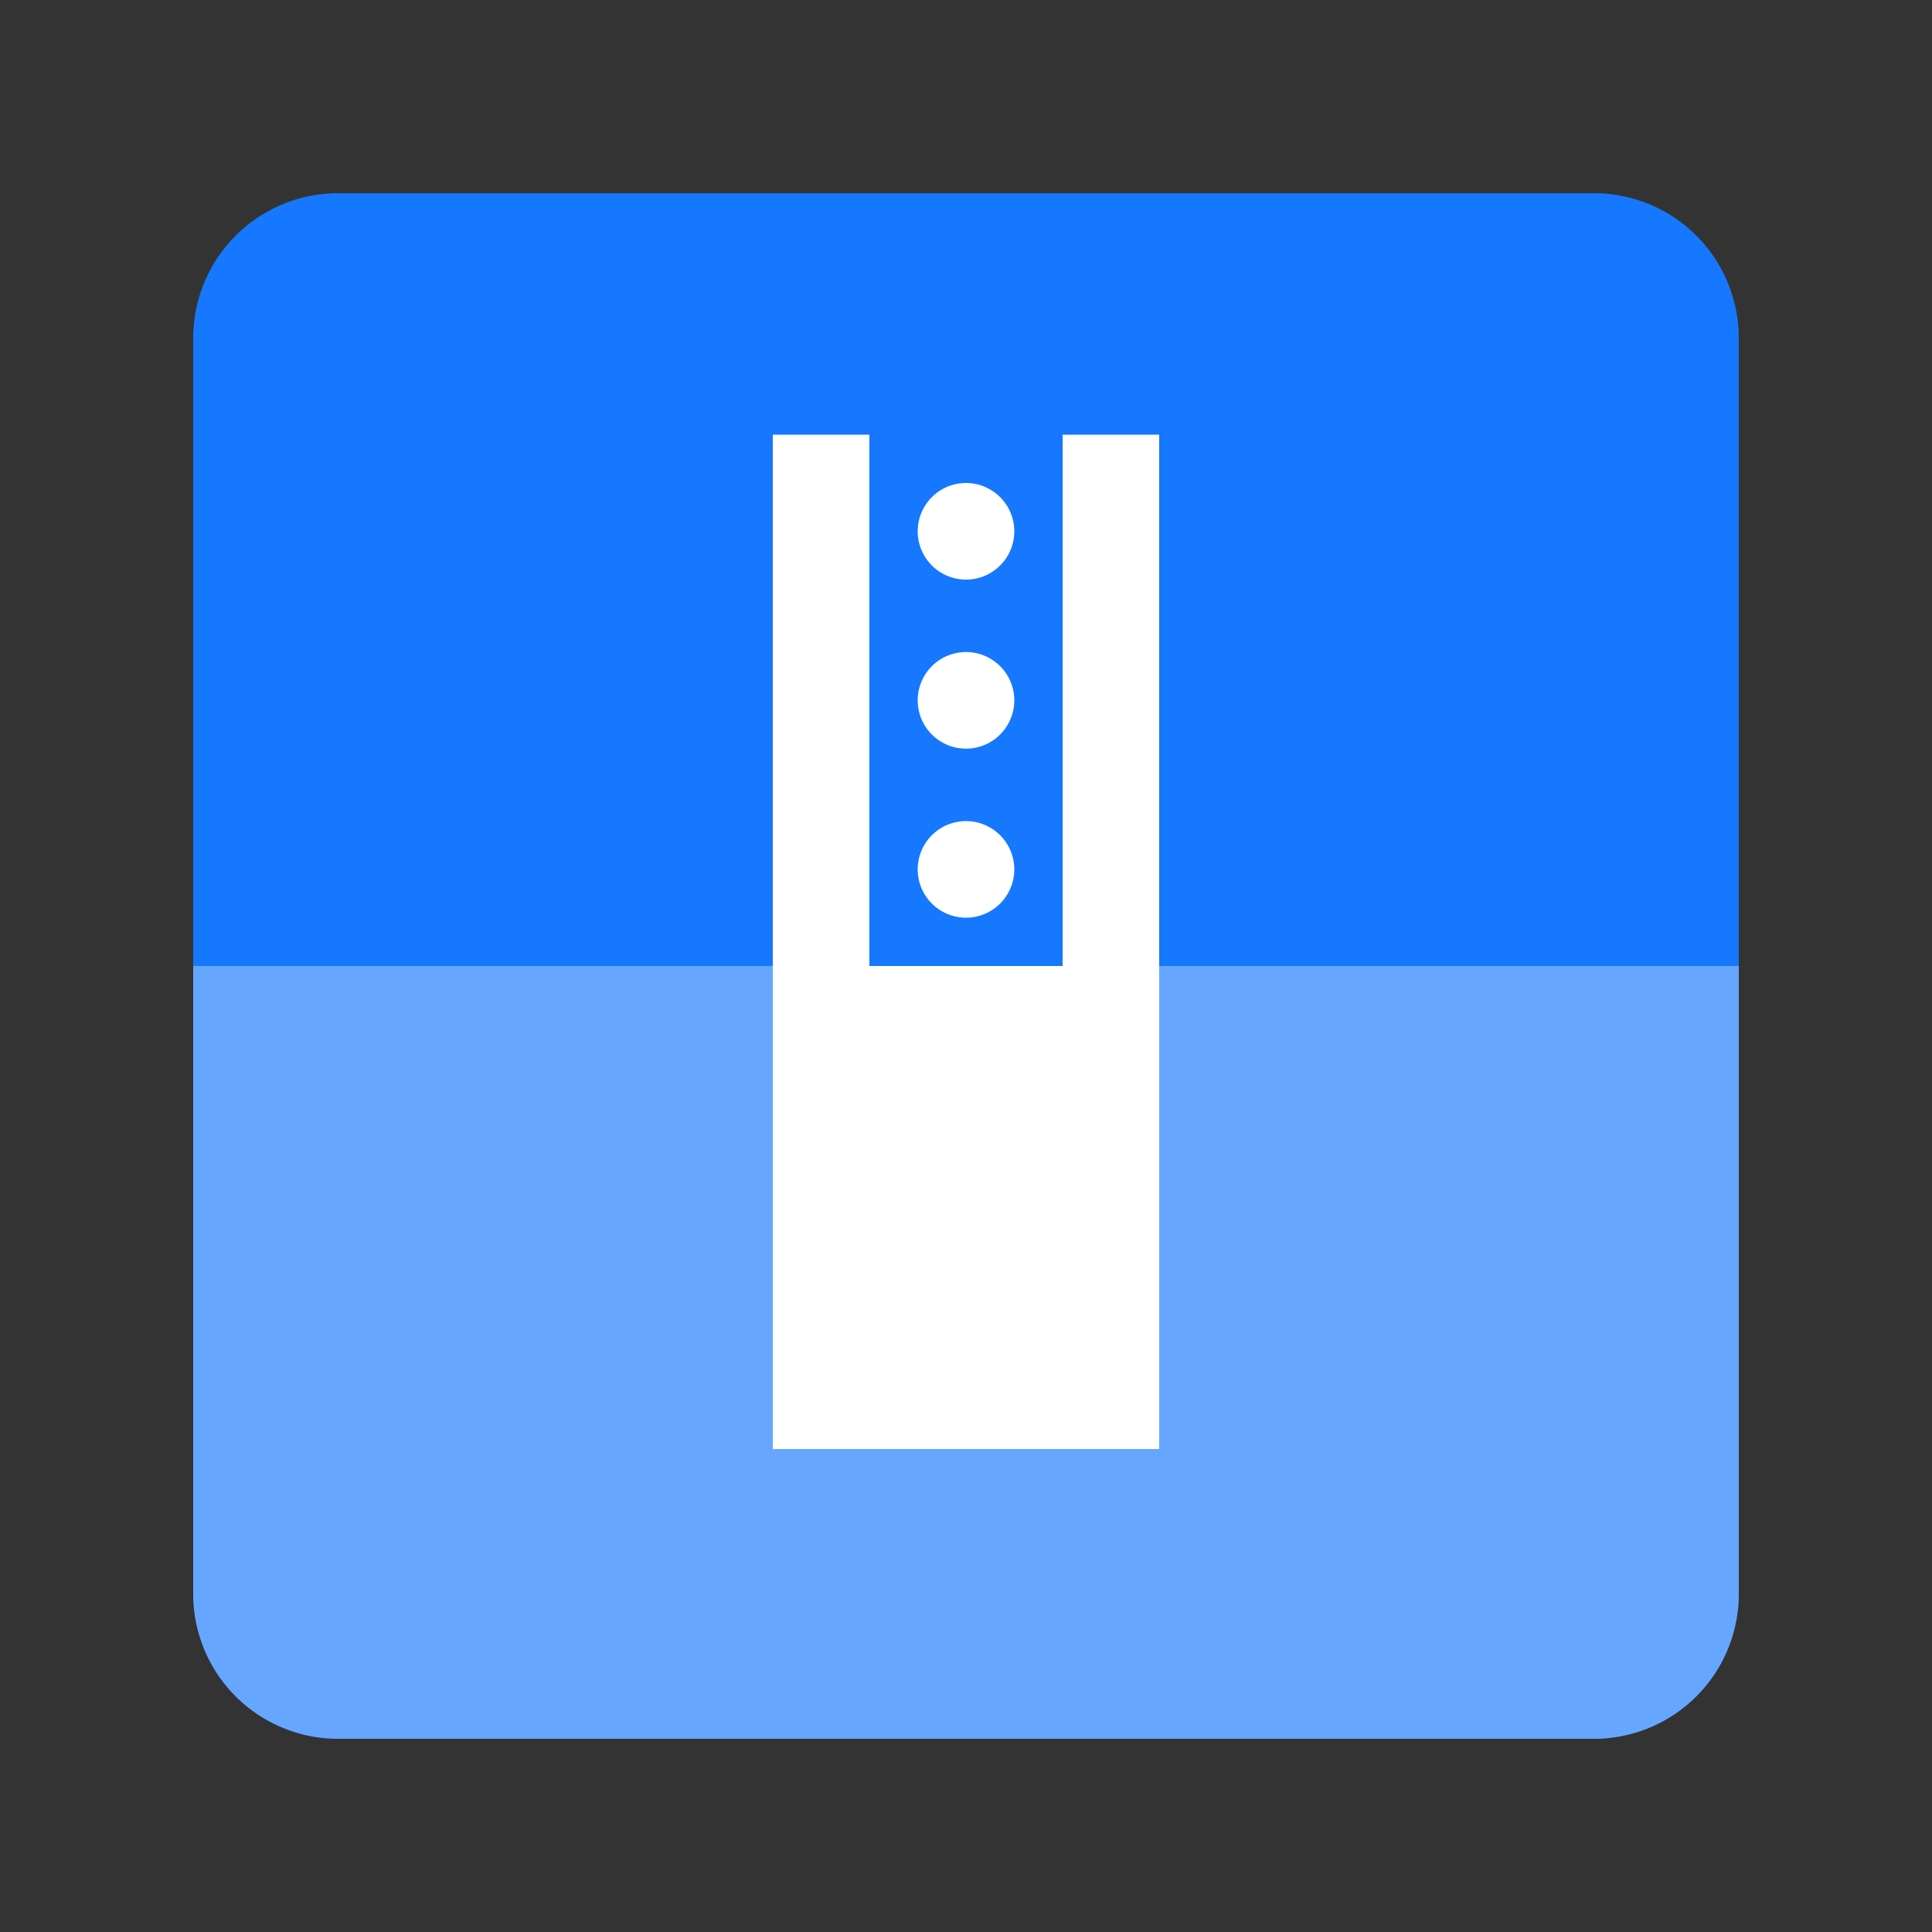
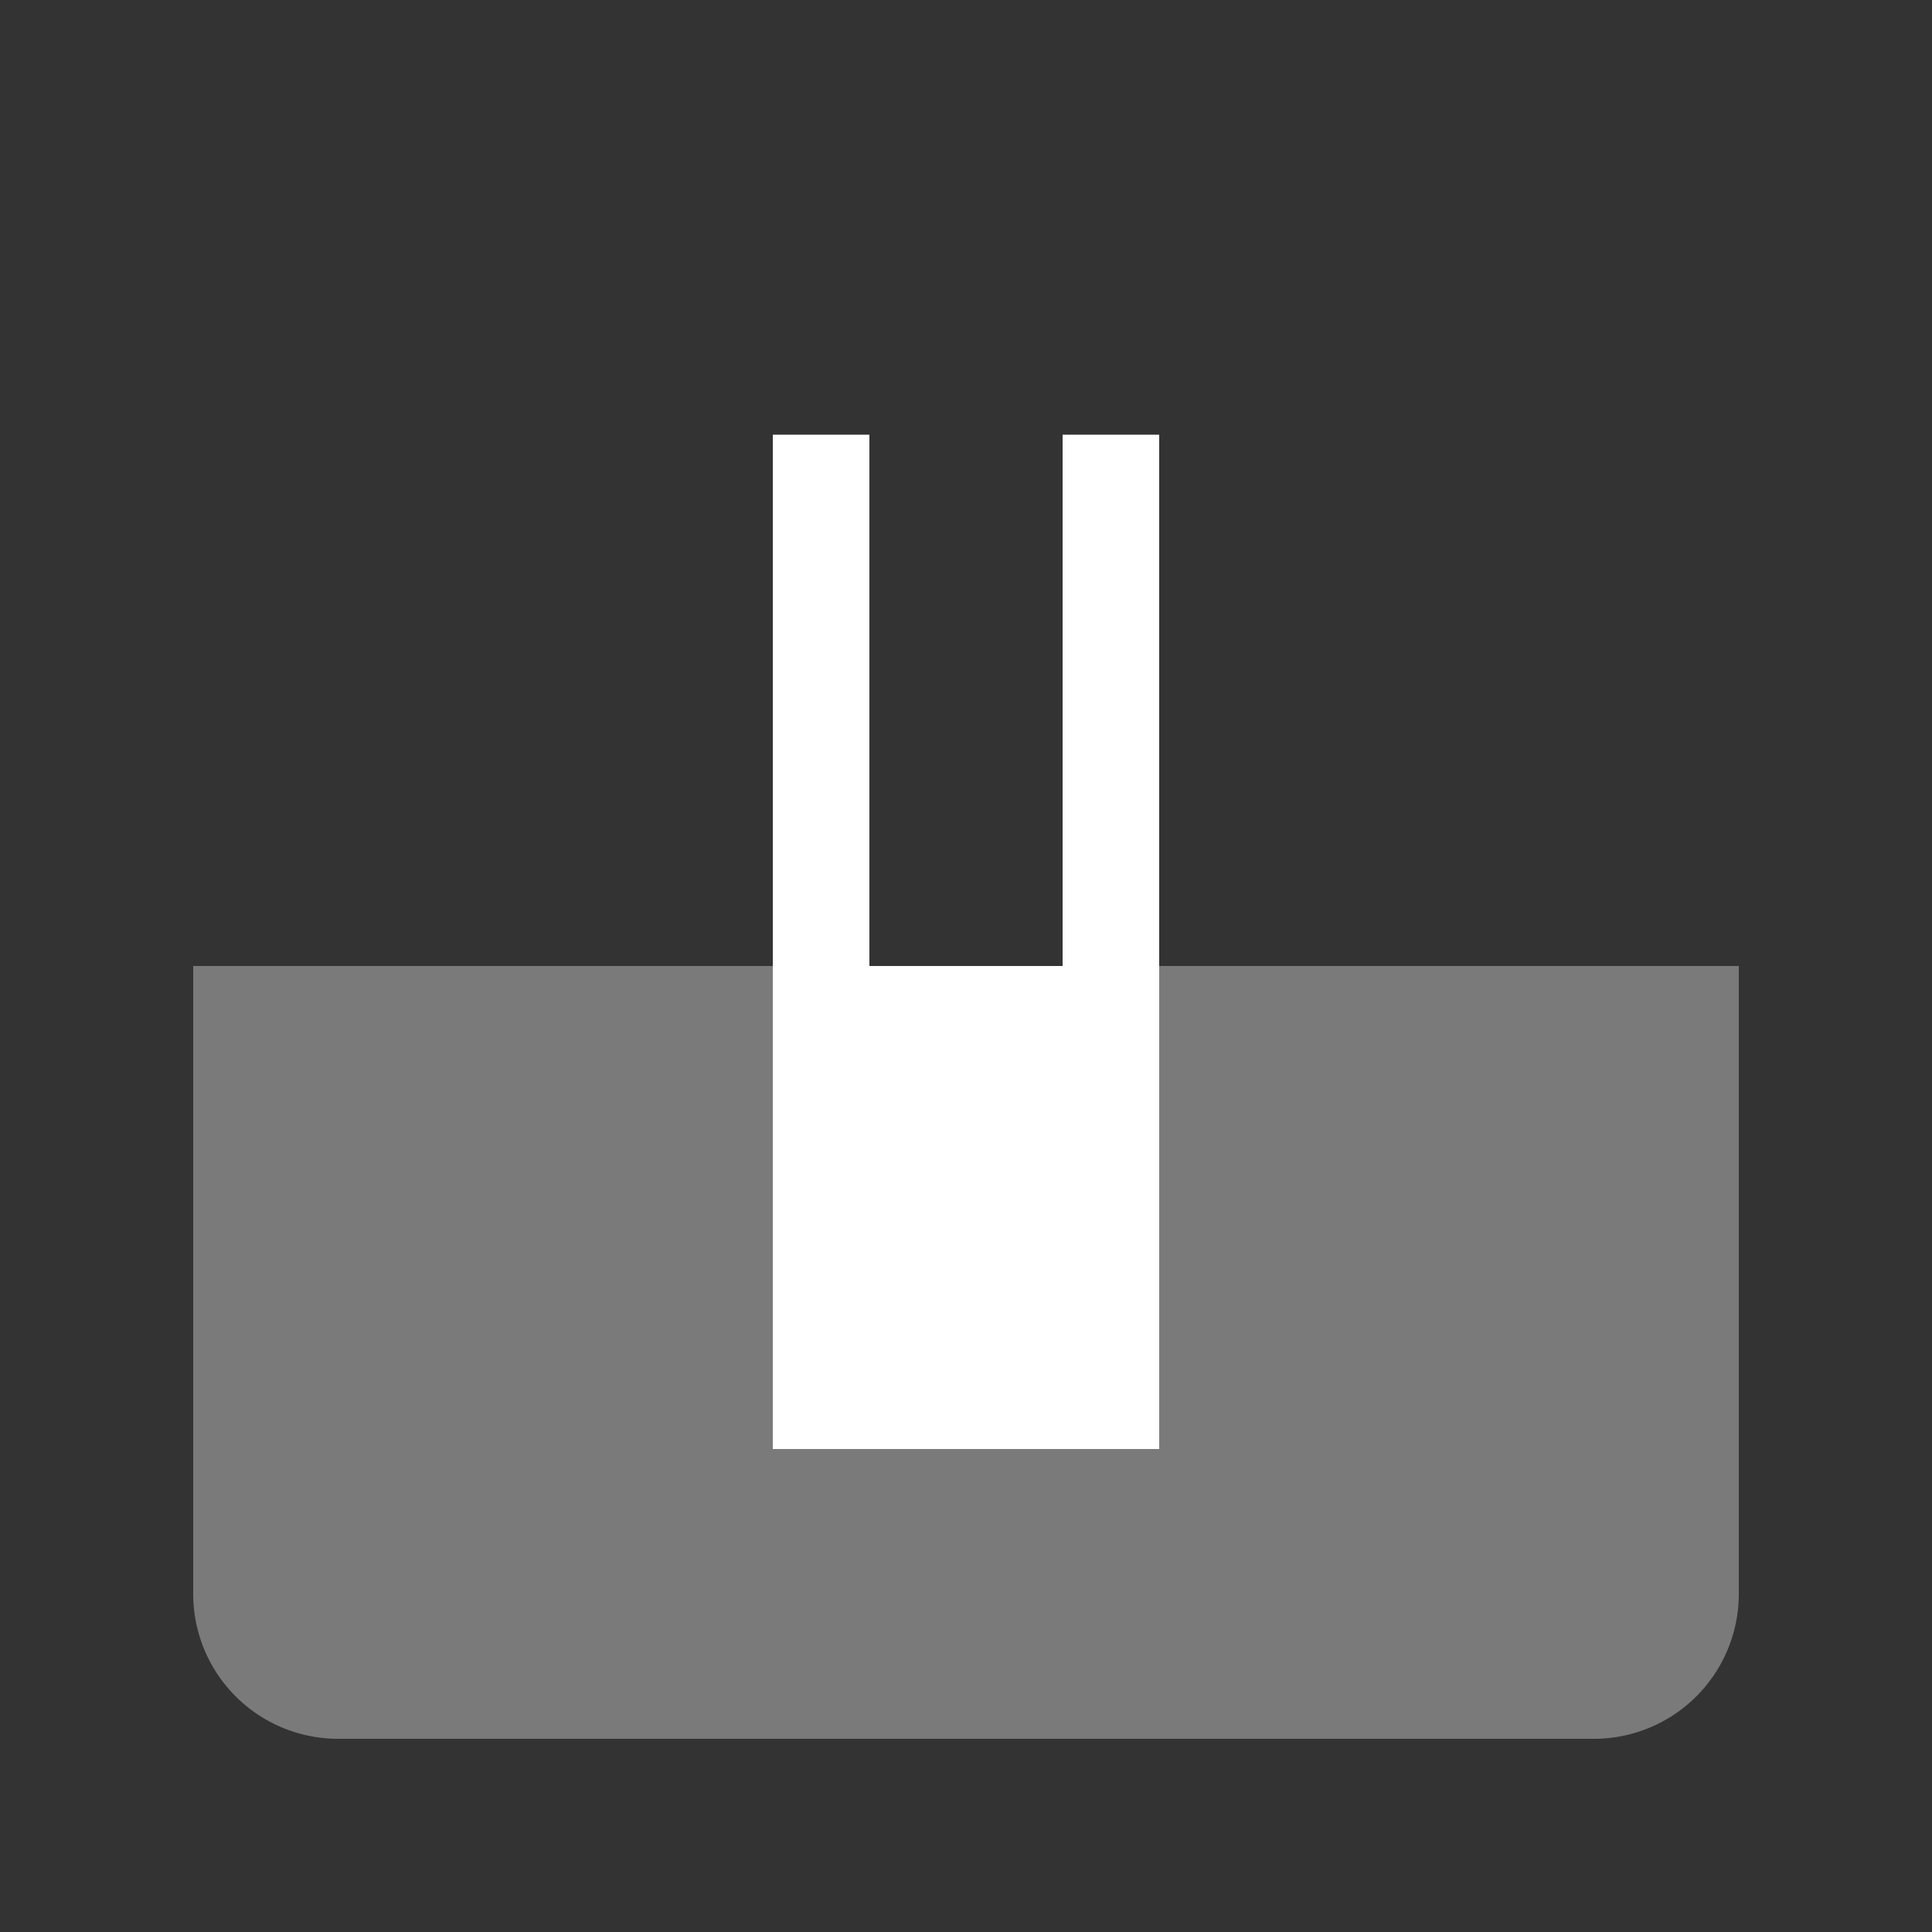
<svg xmlns="http://www.w3.org/2000/svg" viewBox="0 0 1024 1024" version="1.1">
  <rect x="0" y="0" width="1024" height="1024" fill="#333333" stroke="none" />
-   <path d="M102.4 179.2a76.8 76.8 0 0 1 76.8-76.8h665.6a76.8 76.8 0 0 1 76.8 76.8v665.6a76.8 76.8 0 0 1-76.8 76.8H179.2a76.8 76.8 0 0 1-76.8-76.8V179.2z" fill="#1677FF" />
  <path d="M102.4 512h819.2v332.8a76.8 76.8 0 0 1-76.8 76.8H179.2a76.8 76.8 0 0 1-76.8-76.8V512z" fill="#FFFFFF" fill-opacity=".35" />
  <path d="M409.6 230.4h51.2v281.6h102.4V230.4h51.2v537.6H409.6V230.4z" fill="#FFFFFF" />
-   <path d="M537.6 460.8a25.6 25.6 0 1 1-51.2 0 25.6 25.6 0 0 1 51.2 0z" fill="#FFFFFF" />
-   <path d="M537.6 371.2a25.6 25.6 0 1 1-51.2 0 25.6 25.6 0 0 1 51.2 0z" fill="#FFFFFF" />
-   <path d="M537.6 281.6a25.6 25.6 0 1 1-51.2 0 25.6 25.6 0 0 1 51.2 0z" fill="#FFFFFF" />
</svg>